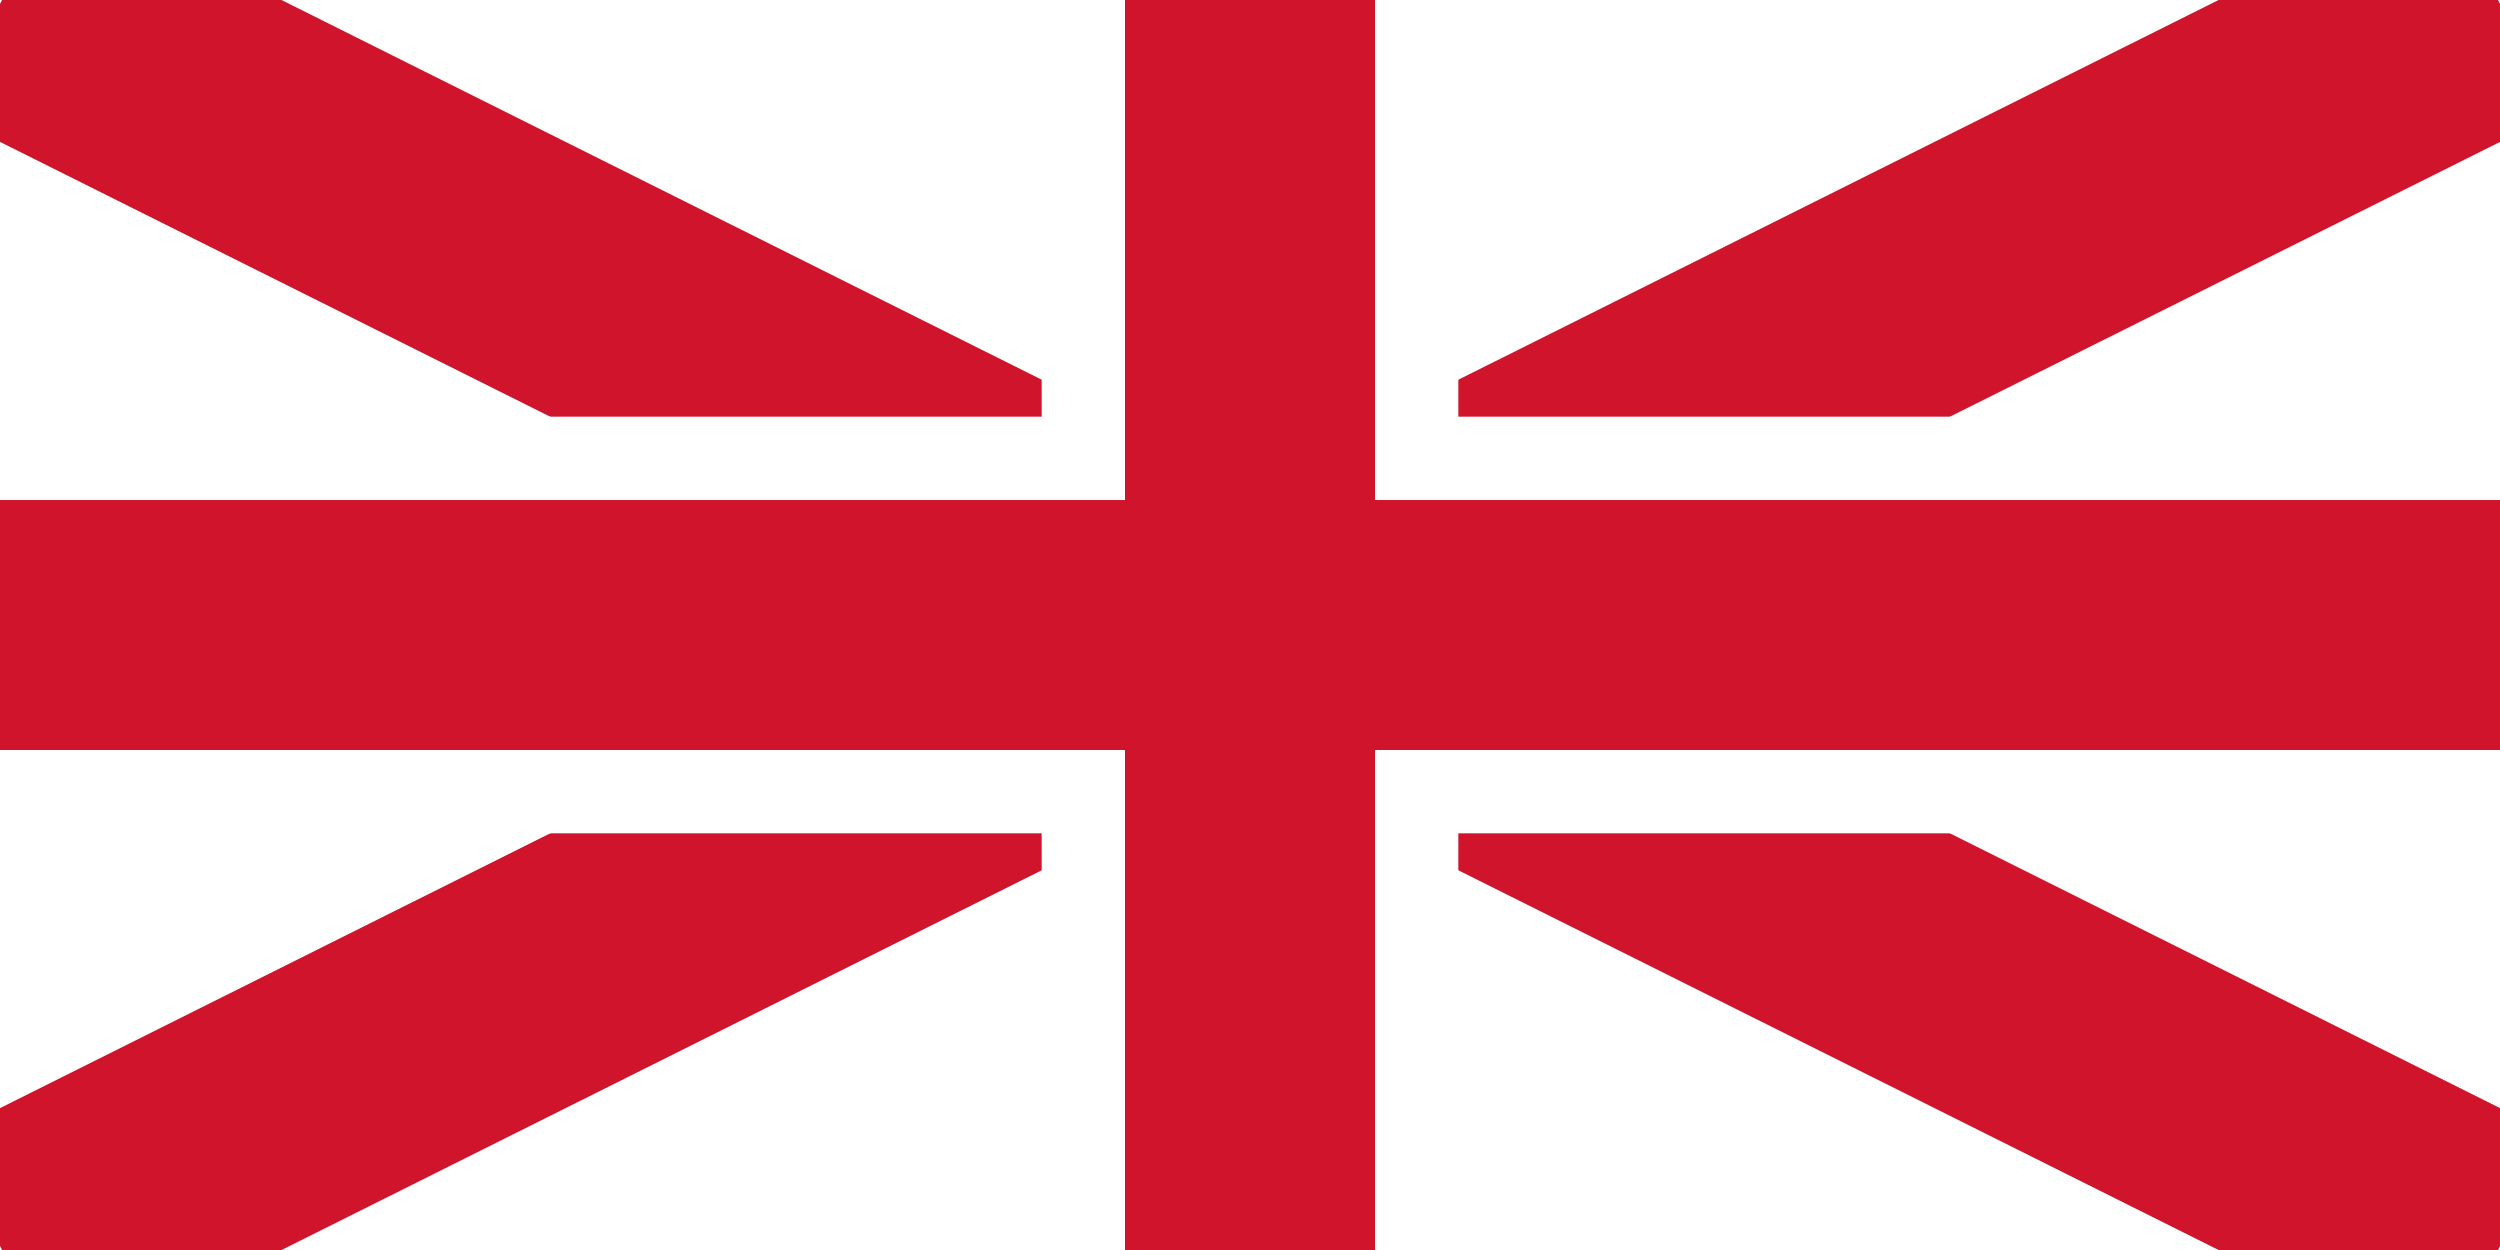
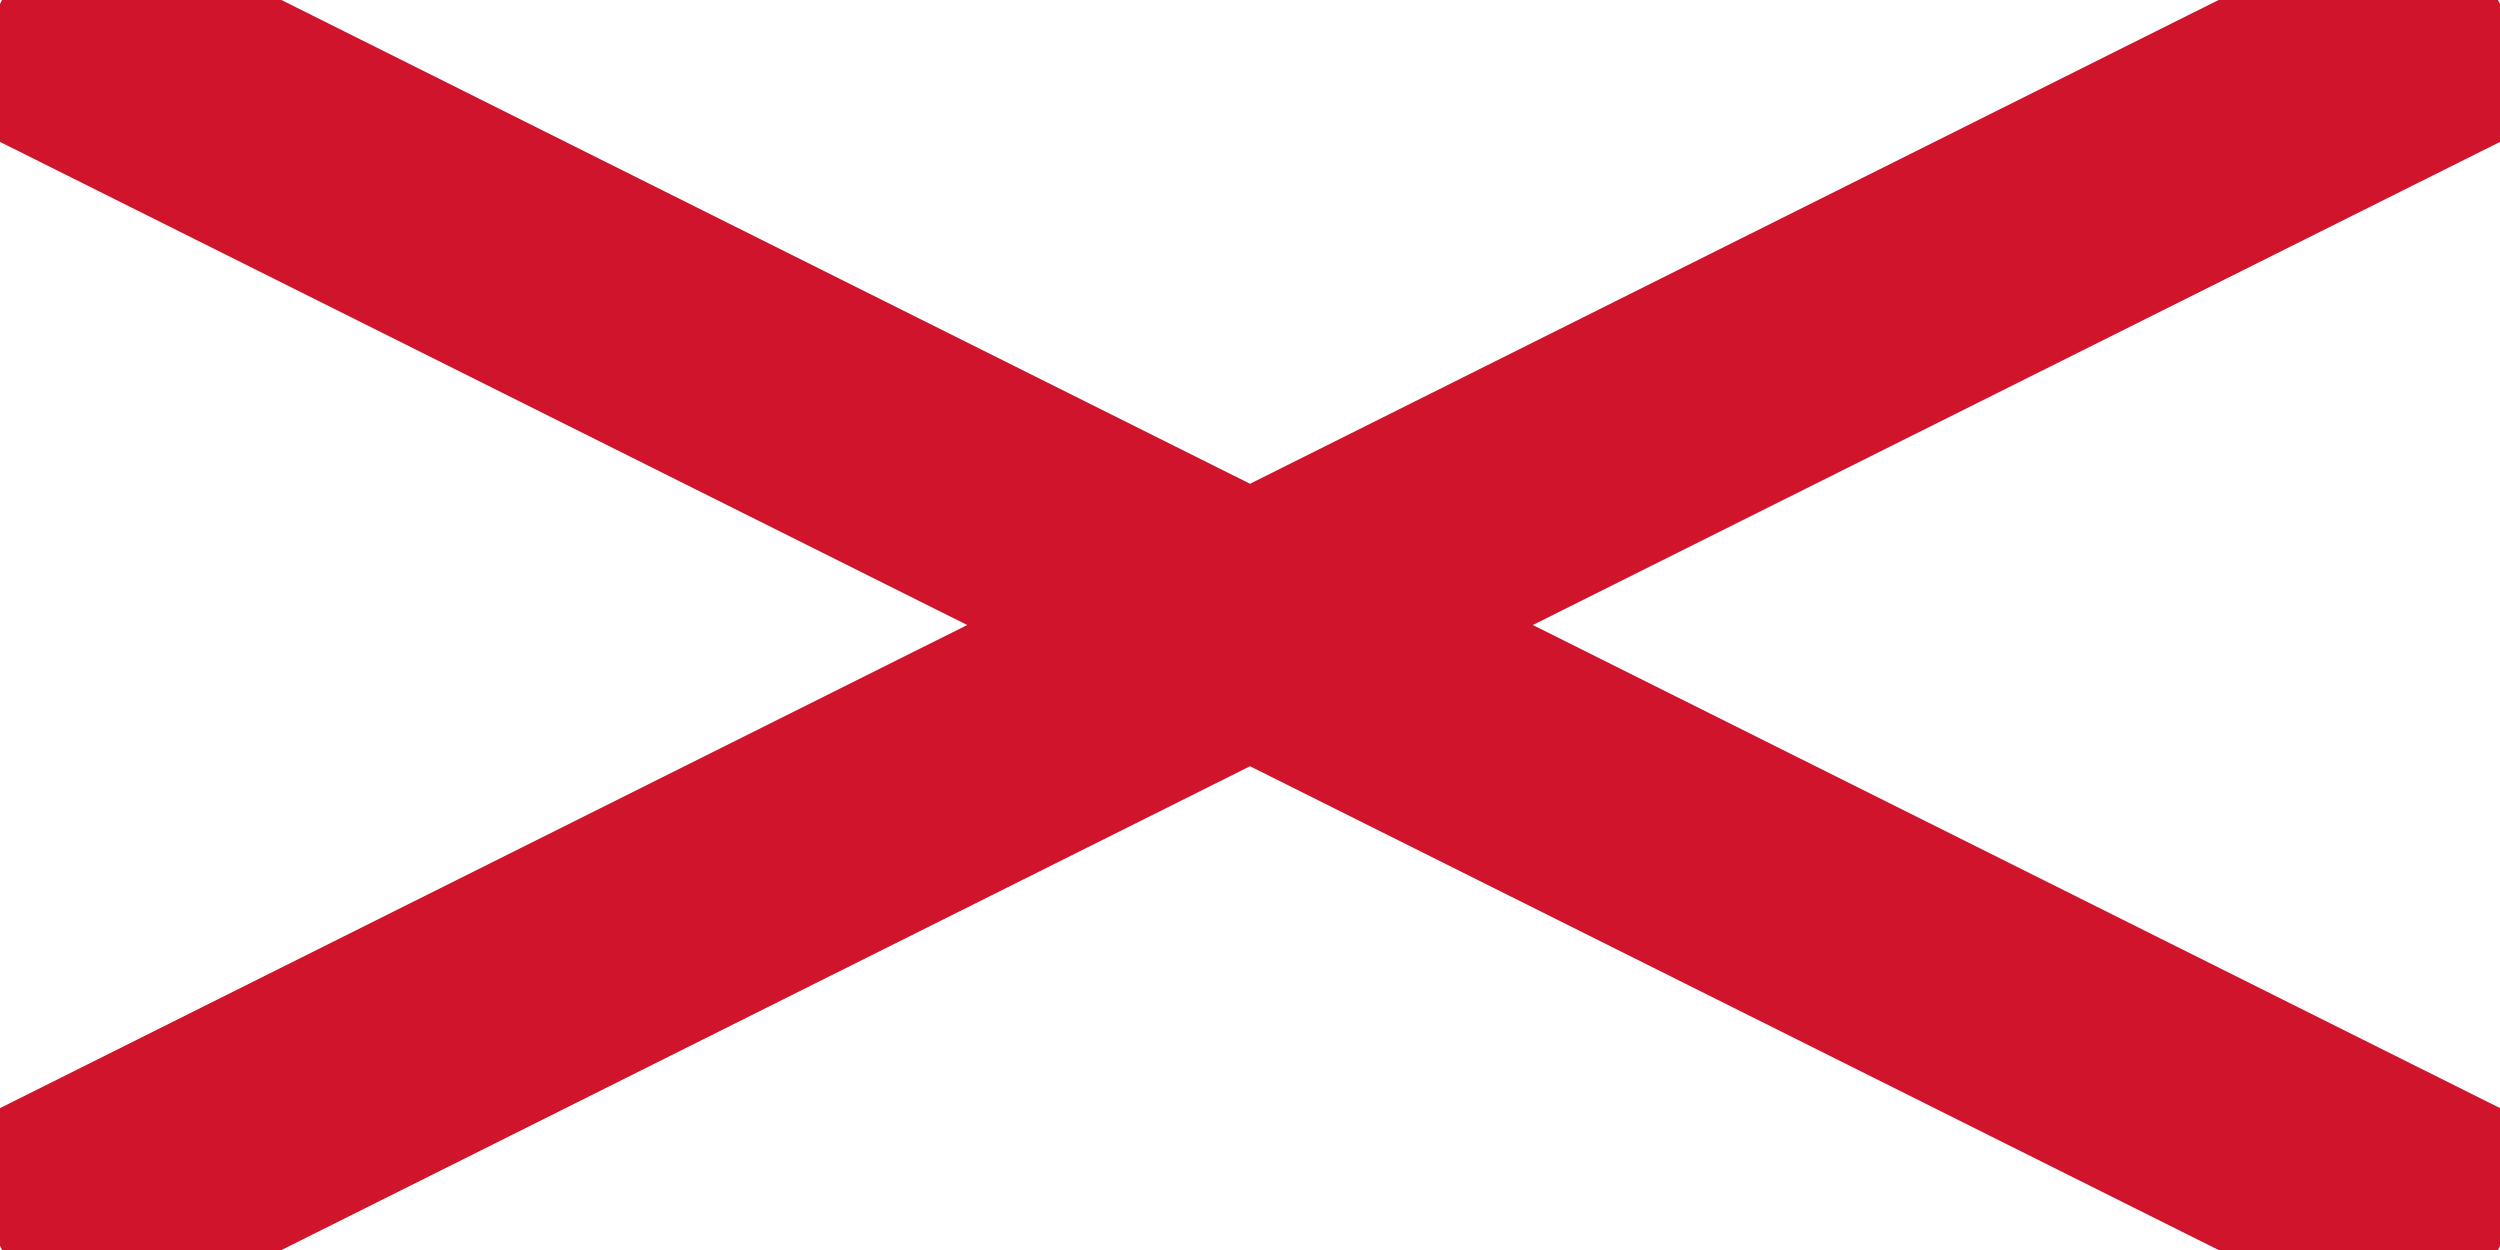
<svg xmlns="http://www.w3.org/2000/svg" xmlns:ns1="http://www.inkscape.org/namespaces/inkscape" xmlns:ns2="http://sodipodi.sourceforge.net/DTD/sodipodi-0.dtd" viewBox="0 0 60 30" width="1200" height="600" id="svg5101" version="1.1" ns1:version="0.48.2 r9819" ns2:docname="Flag_of_Britannia.svg">
  <defs id="defs5118" />
  <ns2:namedview pagecolor="#ffffff" bordercolor="#666666" borderopacity="1" objecttolerance="10" gridtolerance="10" guidetolerance="10" ns1:pageopacity="0" ns1:pageshadow="2" ns1:window-width="1920" ns1:window-height="1018" id="namedview5116" showgrid="false" ns1:zoom="0.6882506" ns1:cx="572.3176" ns1:cy="309.68867" ns1:window-x="-8" ns1:window-y="-8" ns1:window-maximized="1" ns1:current-layer="svg5101" />
  <clipPath id="t">
    <path d="M30,15 h30 v15 z v15 h-30 z h-30 v-15 z v-15 h30 z" id="path5104" />
  </clipPath>
  <path d="M0,0 v30 h60 v-30 z" fill="#00247d" id="path5106" style="fill:#ffffff;fill-opacity:1" />
  <path d="M0,0 L60,30 M60,0 L0,30" id="path5108" stroke-width="6" stroke="#fff" style="stroke-width:10;stroke-miterlimit:4;stroke-dasharray:none" />
  <path style="stroke:#cf142b;stroke-width:6.065;stroke-miterlimit:4;stroke-dasharray:none;stroke-opacity:1" ns1:connector-curvature="0" d="M 0.032,0.032 59.968,29.968 m -59.935,0 L 59.968,0.032" id="path11744" />
-   <path d="M30,0 v30 M0,15 h60" stroke="#fff" stroke-width="10" id="path5112" style="stroke:#ffffff;stroke-opacity:1" />
-   <path d="M30,0 v30 M0,15 h60" id="path5114" stroke-width="6" stroke="#cf142b" />
</svg>